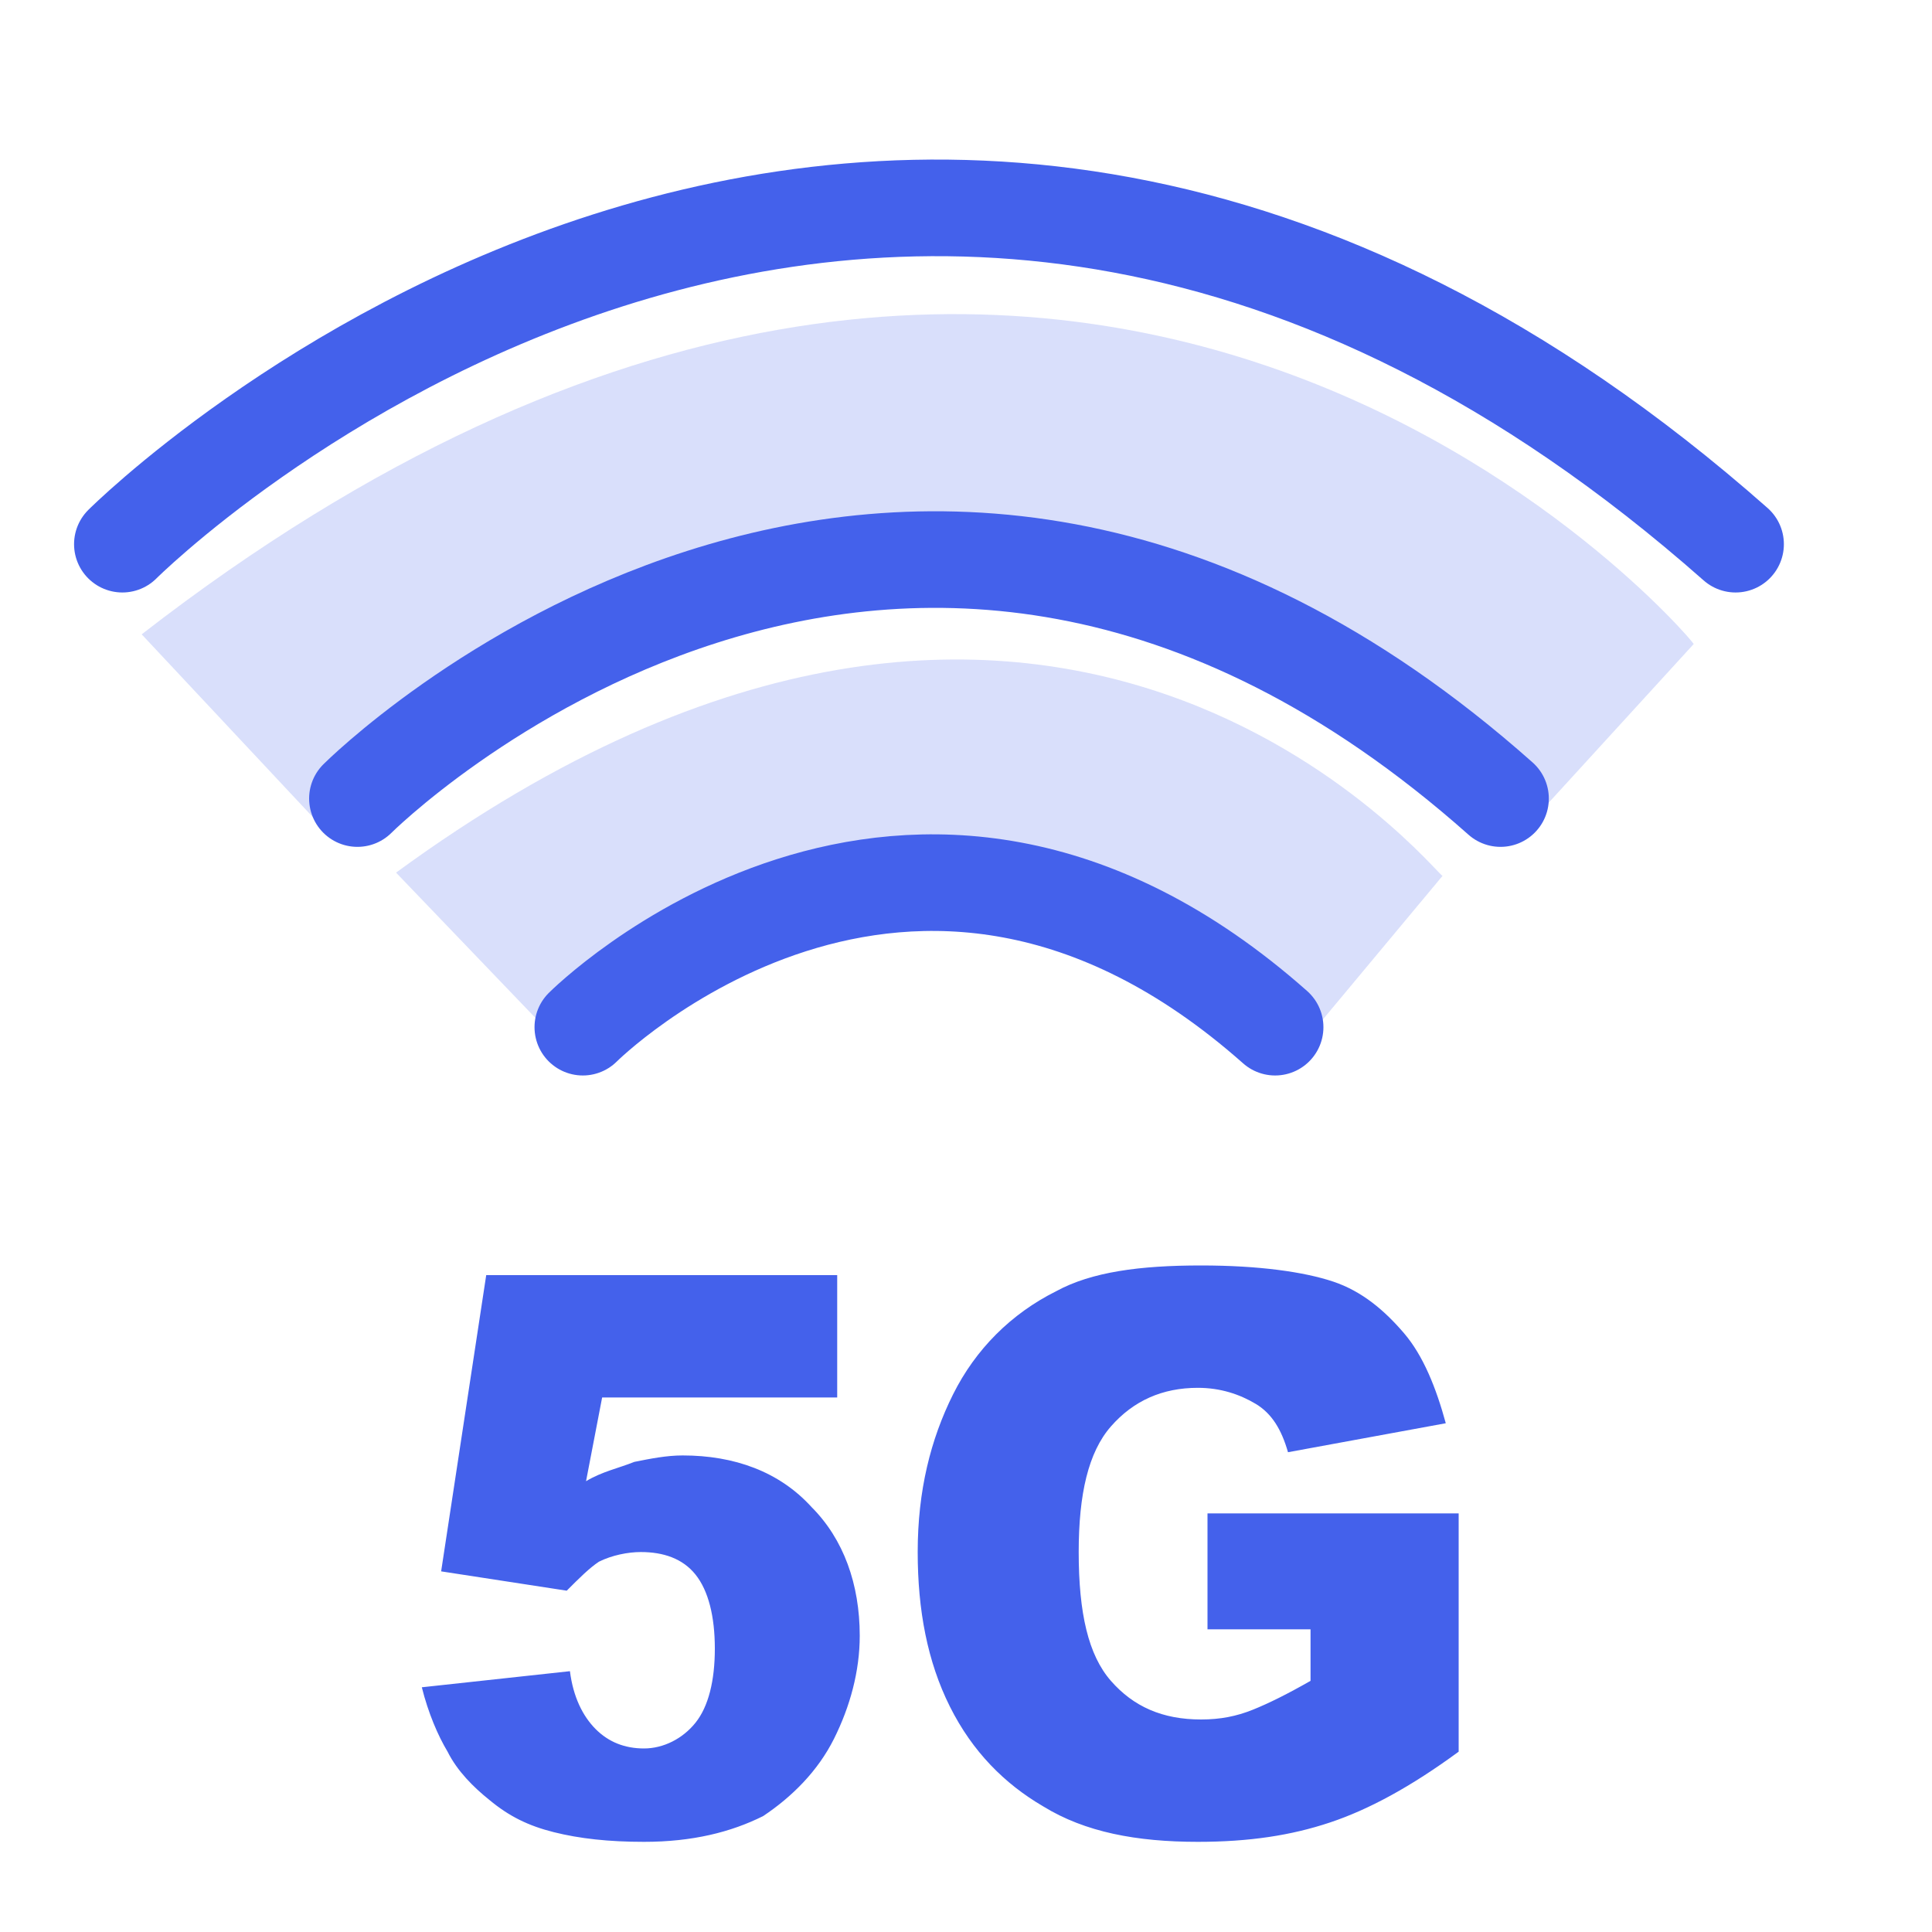
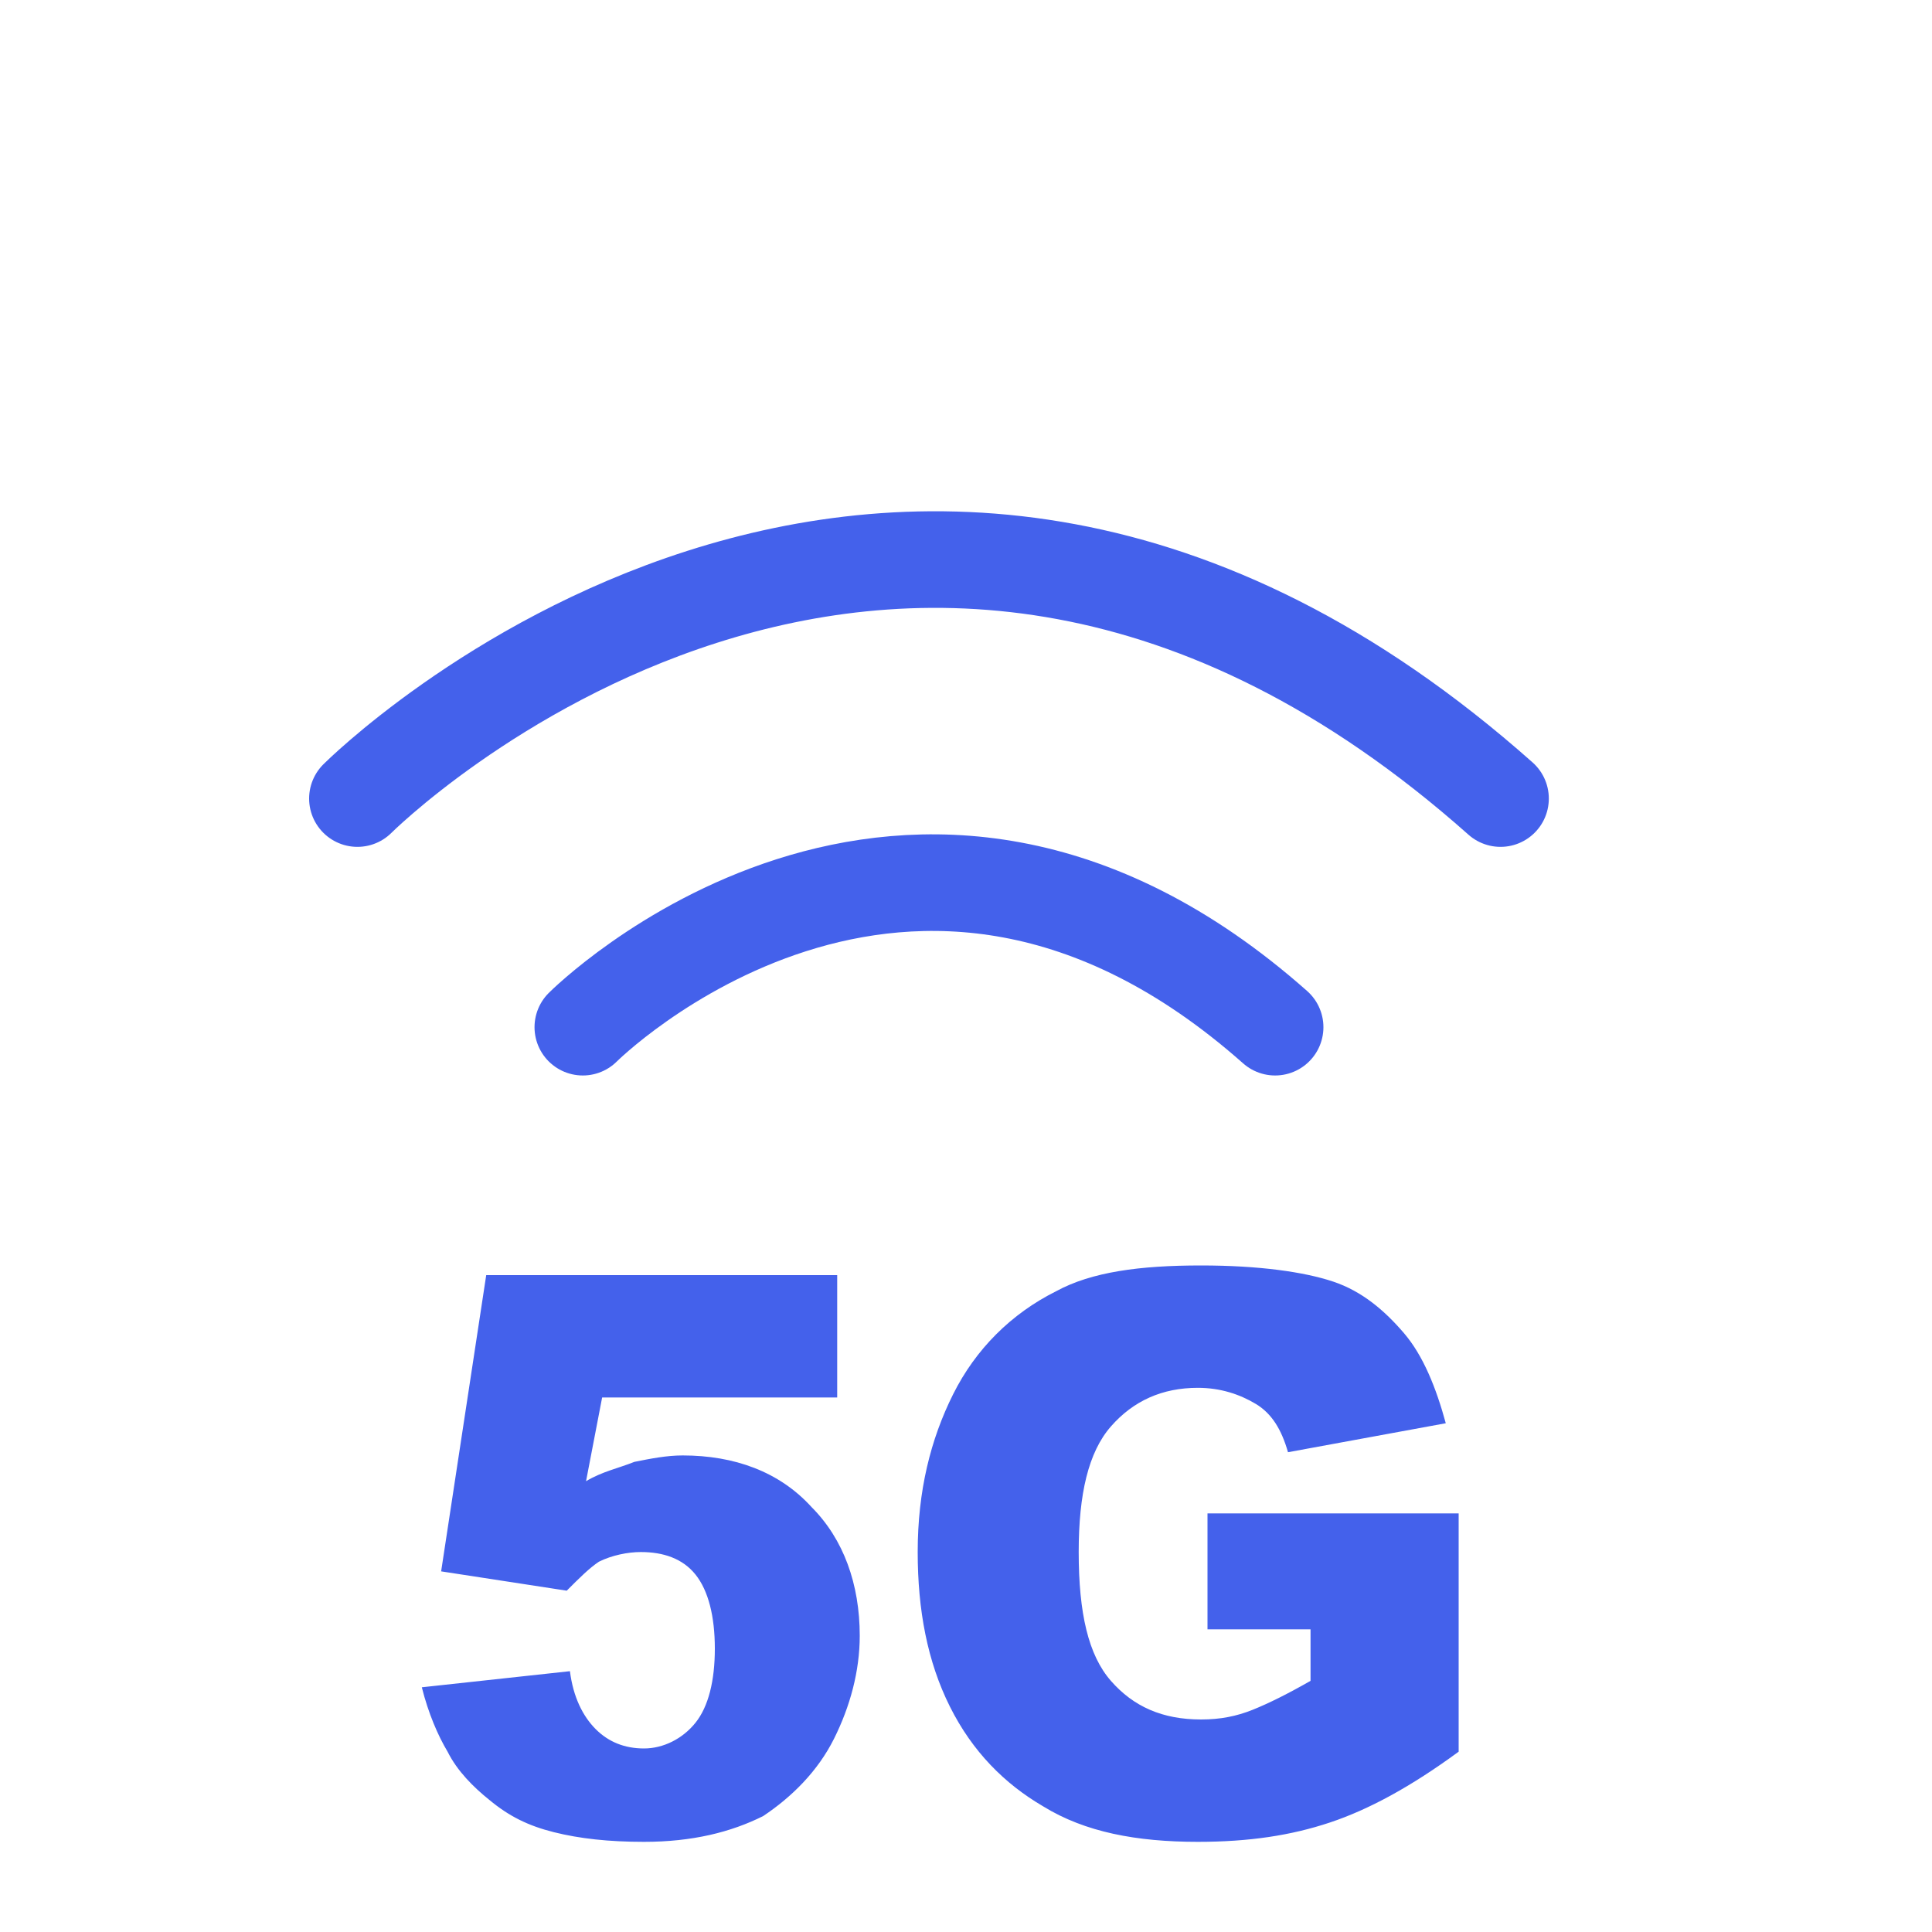
<svg xmlns="http://www.w3.org/2000/svg" version="1.1" id="图层_1" x="0" y="0" viewBox="0 0 60 60" style="enable-background:new 0 0 60 60" fill="#4461eb" xml:space="preserve">
  <style>.st0{opacity:.2}.st1{fill:none;stroke:#4461eb;stroke-width:3;stroke-linecap:round;stroke-linejoin:round;stroke-miterlimit:10}</style>
-   <path class="st0" d="m4.4 19.7 5.9 6.3s18.1-18.7 37-.2l5.3-5.8c0-.1-19.2-22.8-48.2-.3z" />
-   <path class="st0" d="M12.3 27.1 17 32s10.5-11.1 23.8 0l4-4.8c-.1.1-12-15.1-32.5-.1z" />
  <path d="M15.1 39.6H26v3.8h-7.3l-.5 2.6c.5-.3 1-.4 1.5-.6.5-.1 1-.2 1.5-.2 1.6 0 3 .5 4 1.6 1 1 1.5 2.4 1.5 4 0 1.1-.3 2.2-.8 3.2s-1.3 1.8-2.2 2.4c-1 .5-2.2.8-3.7.8-1.1 0-2-.1-2.8-.3-.8-.2-1.4-.5-2-1-.5-.4-1-.9-1.3-1.5-.3-.5-.6-1.2-.8-2l4.6-.5c.1.8.4 1.4.8 1.8.4.4.9.6 1.5.6s1.2-.3 1.6-.8c.4-.5.6-1.3.6-2.3 0-1-.2-1.8-.6-2.3-.4-.5-1-.7-1.7-.7-.4 0-.9.1-1.3.3-.3.2-.6.5-1 .9l-3.9-.6 1.4-9.2zM37.5 50.6V47h7.8v7.4c-1.5 1.1-2.8 1.8-4 2.2-1.2.4-2.5.6-4.1.6-1.9 0-3.5-.3-4.8-1.1-1.2-.7-2.2-1.7-2.9-3.1-.7-1.4-1-3-1-4.8 0-1.9.4-3.5 1.1-4.9.7-1.4 1.8-2.5 3.2-3.2 1.1-.6 2.6-.8 4.5-.8 1.8 0 3.2.2 4.1.5.9.3 1.6.9 2.2 1.6.6.7 1 1.7 1.3 2.8l-4.9.9c-.2-.7-.5-1.2-1-1.5-.5-.3-1.1-.5-1.8-.5-1.1 0-2 .4-2.7 1.2-.7.8-1 2.1-1 3.9 0 1.9.3 3.2 1 4 .7.8 1.6 1.2 2.8 1.2.6 0 1.1-.1 1.6-.3.5-.2 1.1-.5 1.8-.9v-1.6h-3.2z" />
  <path class="st1" d="M18.1 31.9s10.1-10.1 21.5 0M11.1 24.8s16.7-16.7 35.5 0" />
-   <path class="st1" d="M3.8 16.9s23.5-23.5 50.1 0" />
</svg>